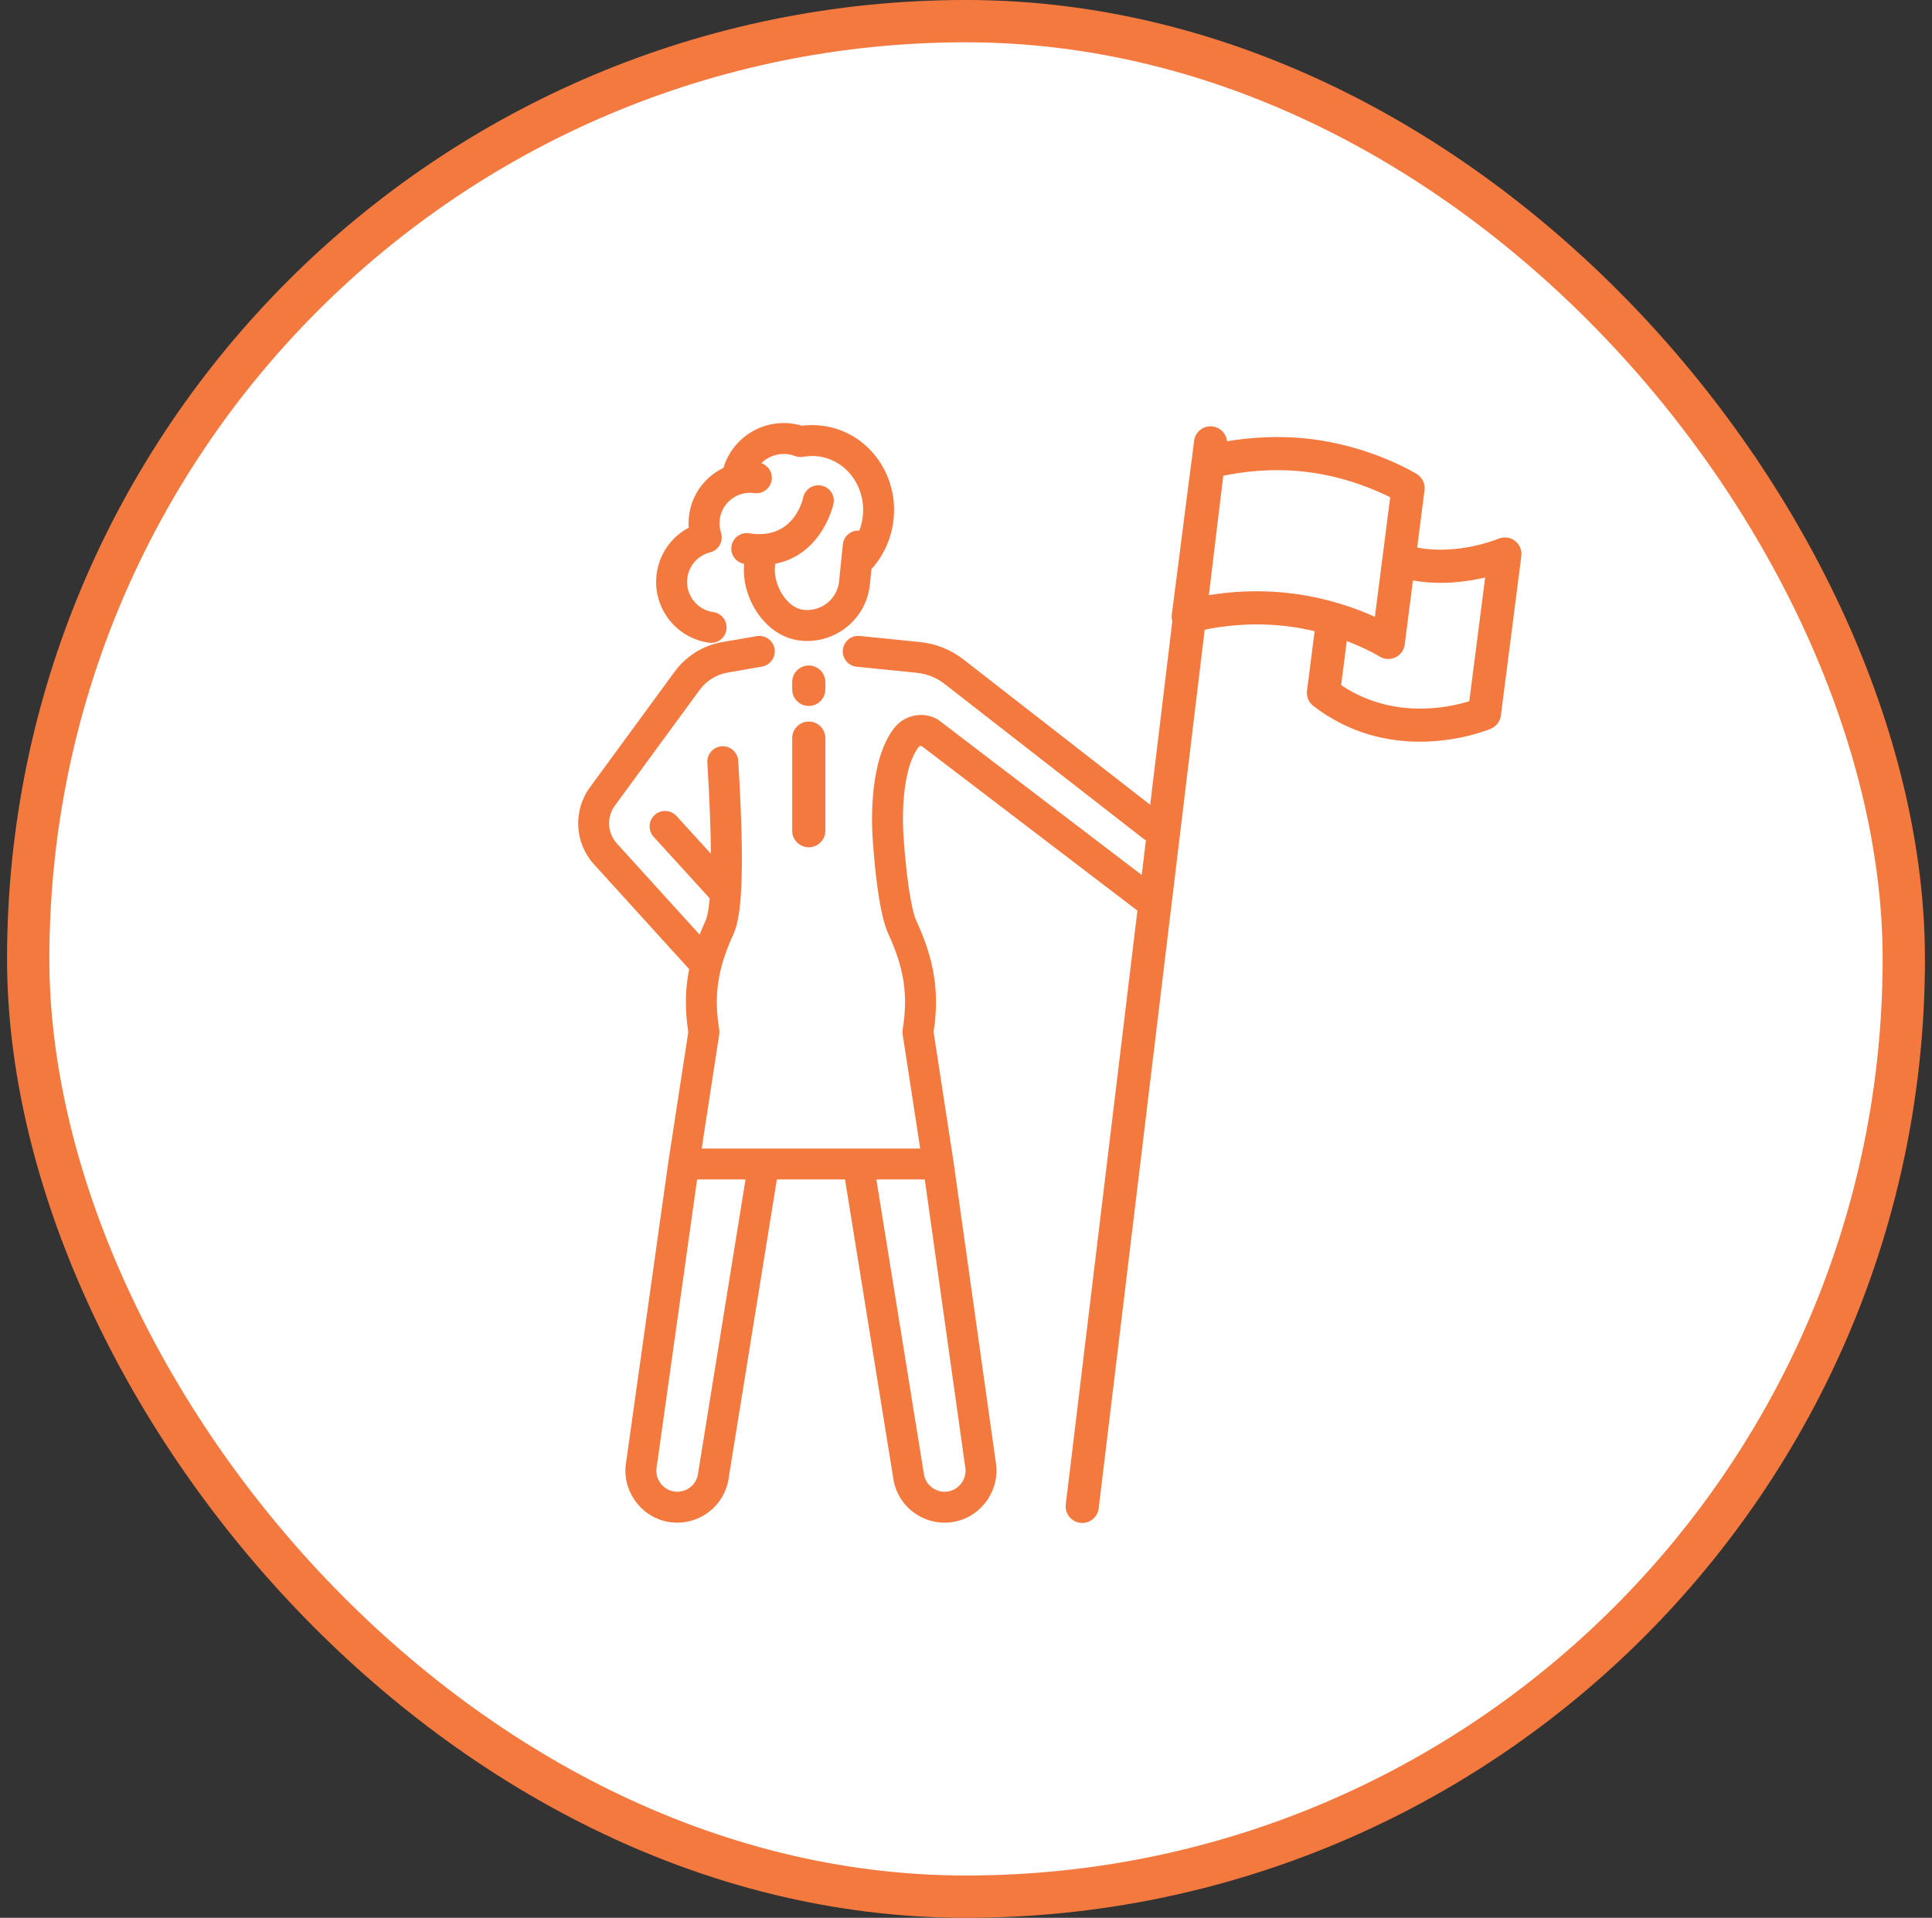
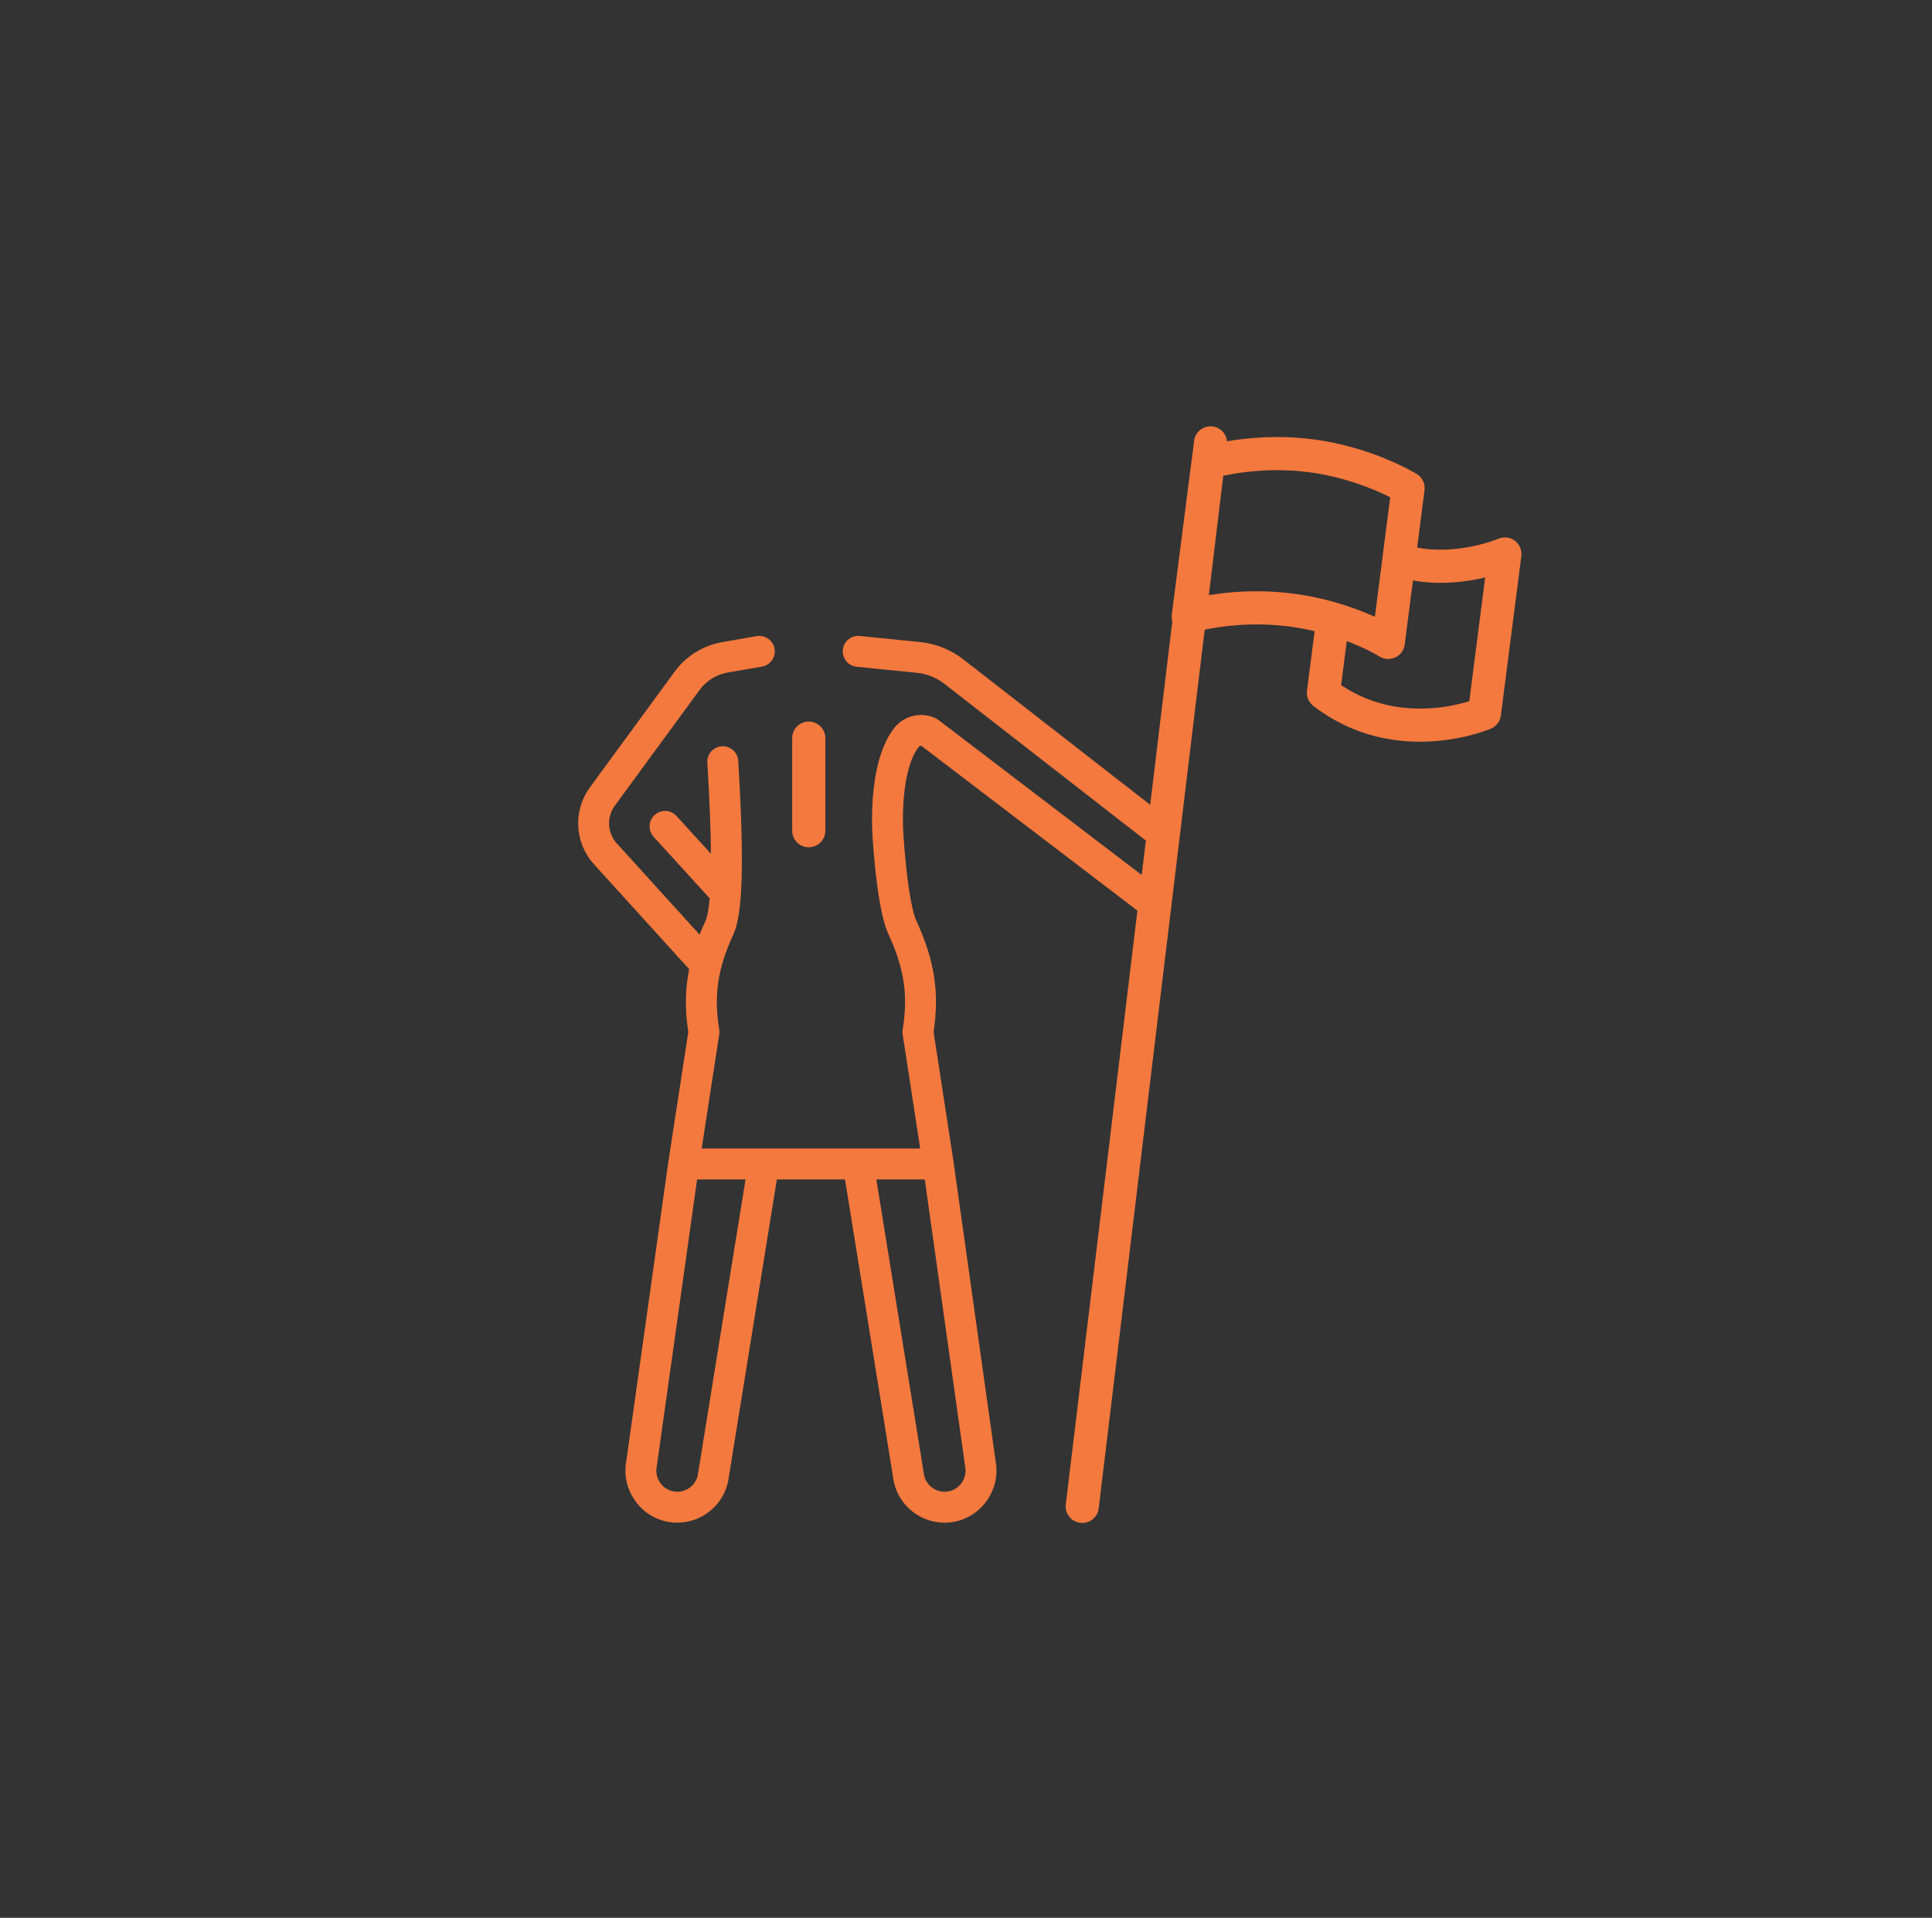
<svg xmlns="http://www.w3.org/2000/svg" width="137" height="136" viewBox="0 0 137 136" fill="none">
  <rect x="0" y="0" width="137" height="136" fill="#333333" stroke="none" />
  <g id="Frame 353">
-     <rect x="2" y="1.5" width="133" height="133" rx="66.5" fill="white" />
-     <rect x="2" y="1.5" width="133" height="133" rx="66.5" stroke="#F4793E" stroke-width="3" />
    <g id="Vector">
-       <path d="M50.275 45.578C50.327 45.585 50.378 45.588 50.429 45.588C50.967 45.588 51.436 45.192 51.513 44.644C51.598 44.045 51.18 43.49 50.58 43.406C50.009 43.326 49.503 43.028 49.156 42.567C48.809 42.106 48.661 41.538 48.742 40.966C48.864 40.093 49.496 39.389 50.352 39.172C50.646 39.098 50.896 38.905 51.042 38.64C51.189 38.374 51.219 38.06 51.125 37.772C51.024 37.459 50.996 37.135 51.042 36.807C51.123 36.235 51.42 35.729 51.881 35.382C52.342 35.035 52.911 34.888 53.482 34.968C54.081 35.053 54.636 34.635 54.72 34.035C54.795 33.505 54.476 33.01 53.986 32.845C54.597 32.247 55.522 32.018 56.373 32.338C56.566 32.411 56.767 32.426 56.956 32.391C56.979 32.389 57.002 32.386 57.024 32.382C57.37 32.325 57.723 32.321 58.073 32.37C59.034 32.506 59.885 33.028 60.469 33.84C61.063 34.668 61.311 35.696 61.165 36.735C61.121 37.045 61.043 37.343 60.935 37.628C60.346 37.587 59.828 38.018 59.768 38.609L59.491 41.32C59.403 41.914 59.09 42.44 58.609 42.802C58.124 43.168 57.525 43.323 56.922 43.239C56.387 43.163 55.855 42.762 55.463 42.136C55.059 41.492 54.871 40.722 54.962 40.077C54.967 40.044 54.97 40.011 54.972 39.977C58.319 39.335 59.095 35.768 59.103 35.725C59.224 35.135 58.846 34.561 58.256 34.436C57.666 34.311 57.086 34.689 56.957 35.278C56.889 35.59 56.202 38.306 53.126 37.819C52.528 37.723 51.966 38.132 51.871 38.73C51.777 39.323 52.177 39.88 52.767 39.982C52.665 41.084 52.966 42.282 53.605 43.302C54.342 44.476 55.44 45.245 56.617 45.41C56.828 45.44 57.039 45.455 57.249 45.455C58.212 45.455 59.146 45.144 59.929 44.554C60.883 43.835 61.499 42.788 61.665 41.606C61.667 41.593 61.669 41.579 61.67 41.565L61.794 40.357C62.628 39.437 63.16 38.295 63.336 37.04C63.561 35.44 63.175 33.849 62.249 32.561C61.313 31.257 59.938 30.418 58.378 30.199C57.873 30.128 57.364 30.125 56.861 30.19C54.635 29.517 52.23 30.682 51.399 32.889C51.363 32.985 51.332 33.082 51.302 33.18C51.044 33.304 50.796 33.455 50.562 33.631C49.633 34.331 49.033 35.35 48.871 36.502C48.827 36.81 48.817 37.117 48.839 37.421C47.622 38.064 46.768 39.254 46.57 40.661C46.409 41.812 46.705 42.958 47.404 43.887C48.104 44.815 49.124 45.416 50.275 45.578Z" fill="#F4793E" />
-       <path d="M58.526 48.369C58.526 47.72 58 47.194 57.351 47.194C56.702 47.194 56.176 47.72 56.176 48.369V48.887C56.176 49.536 56.702 50.062 57.351 50.062C58 50.062 58.526 49.536 58.526 48.887V48.369Z" fill="#F4793E" />
      <path d="M57.351 51.169C56.702 51.169 56.176 51.695 56.176 52.343V58.91C56.176 59.559 56.702 60.085 57.351 60.085C58 60.085 58.526 59.559 58.526 58.91V52.343C58.526 51.695 58 51.169 57.351 51.169Z" fill="#F4793E" />
      <path d="M107.421 38.349C107.086 38.095 106.639 38.04 106.252 38.205C106.221 38.218 103.385 39.397 100.493 38.828L101.014 34.764C101.073 34.306 100.858 33.856 100.465 33.614C100.337 33.536 97.301 31.692 93.083 31.151C90.617 30.834 88.43 31.051 87.01 31.294C86.959 30.756 86.54 30.307 85.981 30.239C85.336 30.162 84.752 30.621 84.674 31.265L84.523 32.517C84.513 32.559 84.503 32.602 84.497 32.645L83.093 43.587C83.073 43.748 83.087 43.908 83.131 44.059L81.561 57.072L68.321 46.766C67.427 46.07 66.359 45.642 65.231 45.529L60.968 45.1C60.365 45.039 59.828 45.479 59.767 46.081C59.707 46.684 60.146 47.221 60.749 47.282L65.012 47.711C65.728 47.783 66.406 48.054 66.974 48.496L81.072 59.47C81.131 59.516 81.194 59.552 81.258 59.584L80.961 62.049L66.559 51.065C66.507 51.025 66.45 50.989 66.391 50.959C65.373 50.443 64.123 50.721 63.416 51.622C61.657 53.866 61.796 58.172 61.88 59.439C62.008 61.349 62.321 64.77 62.988 66.217C64.12 68.673 64.407 70.576 64.01 73.004C63.991 73.118 63.991 73.234 64.008 73.348L65.252 81.446H49.757L51.002 73.348C51.019 73.234 51.018 73.118 51 73.004C50.603 70.576 50.889 68.673 52.022 66.217C52.672 64.806 52.776 61.083 52.359 54.145L52.347 53.951C52.311 53.347 51.792 52.885 51.187 52.922C50.583 52.958 50.122 53.477 50.158 54.082L50.17 54.276C50.331 56.953 50.4 58.99 50.412 60.544L47.972 57.866C47.564 57.419 46.87 57.386 46.423 57.794C45.975 58.202 45.943 58.895 46.351 59.343L50.324 63.704C50.246 64.629 50.131 65.081 50.03 65.299C49.877 65.632 49.737 65.957 49.61 66.278L43.74 59.813C43.065 59.07 43.005 57.943 43.599 57.133L49.608 48.93C50.091 48.271 50.8 47.832 51.605 47.692L54.031 47.271C54.628 47.168 55.027 46.6 54.924 46.004C54.821 45.407 54.252 45.007 53.656 45.111L51.23 45.532C49.863 45.769 48.659 46.515 47.839 47.634L41.83 55.837C40.623 57.484 40.744 59.776 42.116 61.287L48.869 68.724C48.578 70.174 48.566 71.599 48.808 73.184L47.396 82.373C47.395 82.379 47.394 82.384 47.394 82.389L44.407 103.637C44.053 105.576 45.326 107.483 47.256 107.897C47.515 107.953 47.773 107.979 48.028 107.979C49.726 107.979 51.257 106.795 51.627 105.07C51.631 105.051 51.634 105.033 51.637 105.015L55.088 83.638H59.921L63.372 105.015C63.375 105.033 63.379 105.051 63.383 105.069C63.808 107.054 65.769 108.322 67.753 107.897C69.683 107.483 70.956 105.576 70.603 103.637L67.618 82.408C67.617 82.397 67.615 82.386 67.614 82.375L66.201 73.184C66.628 70.395 66.269 68.098 64.979 65.299C64.617 64.512 64.259 62.155 64.068 59.293C63.928 57.189 64.125 54.272 65.142 52.975C65.192 52.912 65.271 52.882 65.345 52.897L80.656 64.575L75.576 106.684C75.499 107.329 75.958 107.914 76.602 107.991C76.65 107.997 76.697 108 76.744 108C77.33 108 77.837 107.562 77.909 106.966L85.425 44.656C86.557 44.416 88.768 44.088 91.381 44.423C92.032 44.507 92.647 44.624 93.222 44.761L92.68 48.979C92.627 49.393 92.798 49.804 93.129 50.059C95.699 52.04 98.428 52.597 100.688 52.597C103.49 52.597 105.569 51.739 105.722 51.674C106.106 51.511 106.375 51.156 106.428 50.742L107.879 39.434C107.932 39.017 107.757 38.603 107.421 38.349ZM49.477 104.634C49.295 105.422 48.51 105.924 47.716 105.753C46.932 105.585 46.416 104.807 46.566 104.019C46.569 104.002 46.572 103.984 46.575 103.967L49.432 83.638H52.867L49.477 104.634ZM68.435 103.967C68.437 103.984 68.44 104.002 68.443 104.019C68.594 104.807 68.078 105.585 67.294 105.753C66.499 105.924 65.715 105.422 65.532 104.634L62.142 83.638H65.577L68.435 103.967ZM89.1 41.929C87.757 41.929 86.602 42.06 85.721 42.207L86.742 33.738C87.864 33.498 90.149 33.143 92.784 33.481C95.416 33.819 97.558 34.75 98.581 35.264L97.494 43.742C96.194 43.153 94.167 42.412 91.68 42.093C90.767 41.976 89.901 41.929 89.1 41.929ZM104.189 49.727C102.691 50.191 98.748 51.035 95.1 48.584L95.501 45.461C96.941 46.007 97.802 46.54 97.816 46.549C98.007 46.67 98.226 46.732 98.445 46.732C98.615 46.732 98.786 46.695 98.944 46.62C99.308 46.45 99.559 46.105 99.61 45.706L100.193 41.161C102.142 41.514 104.004 41.263 105.315 40.951L104.189 49.727Z" fill="#F4793E" />
    </g>
  </g>
</svg>